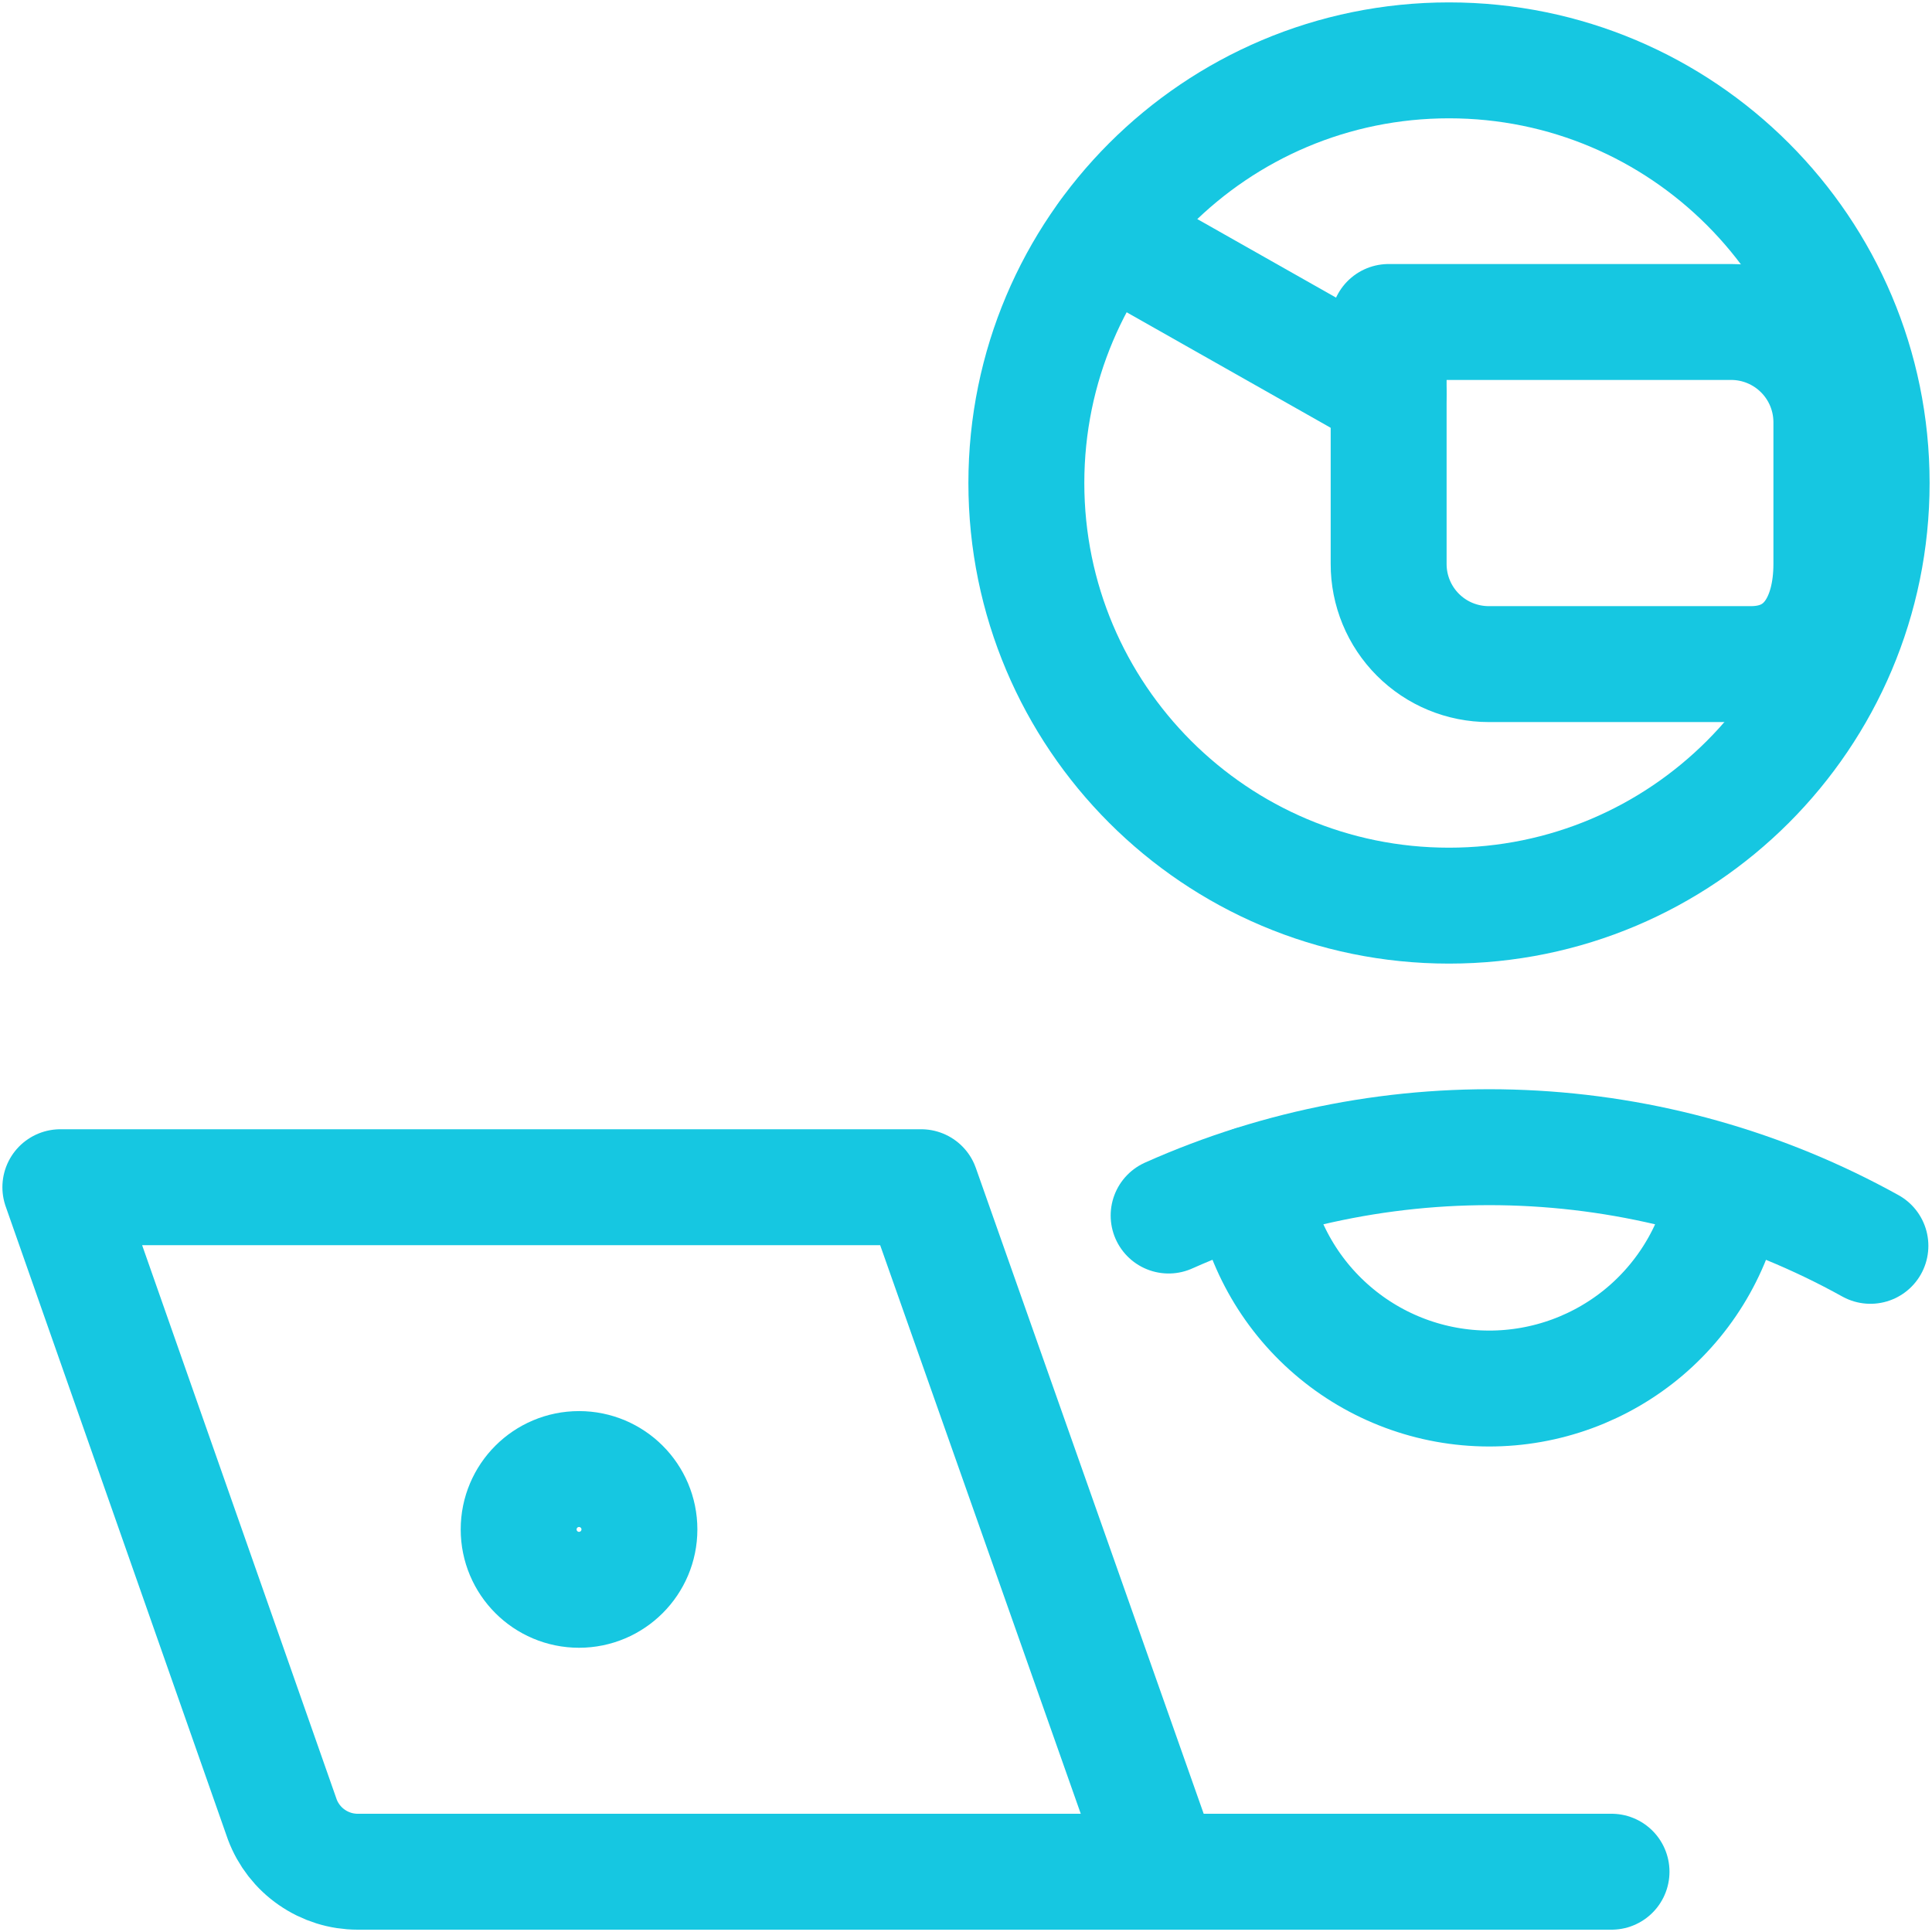
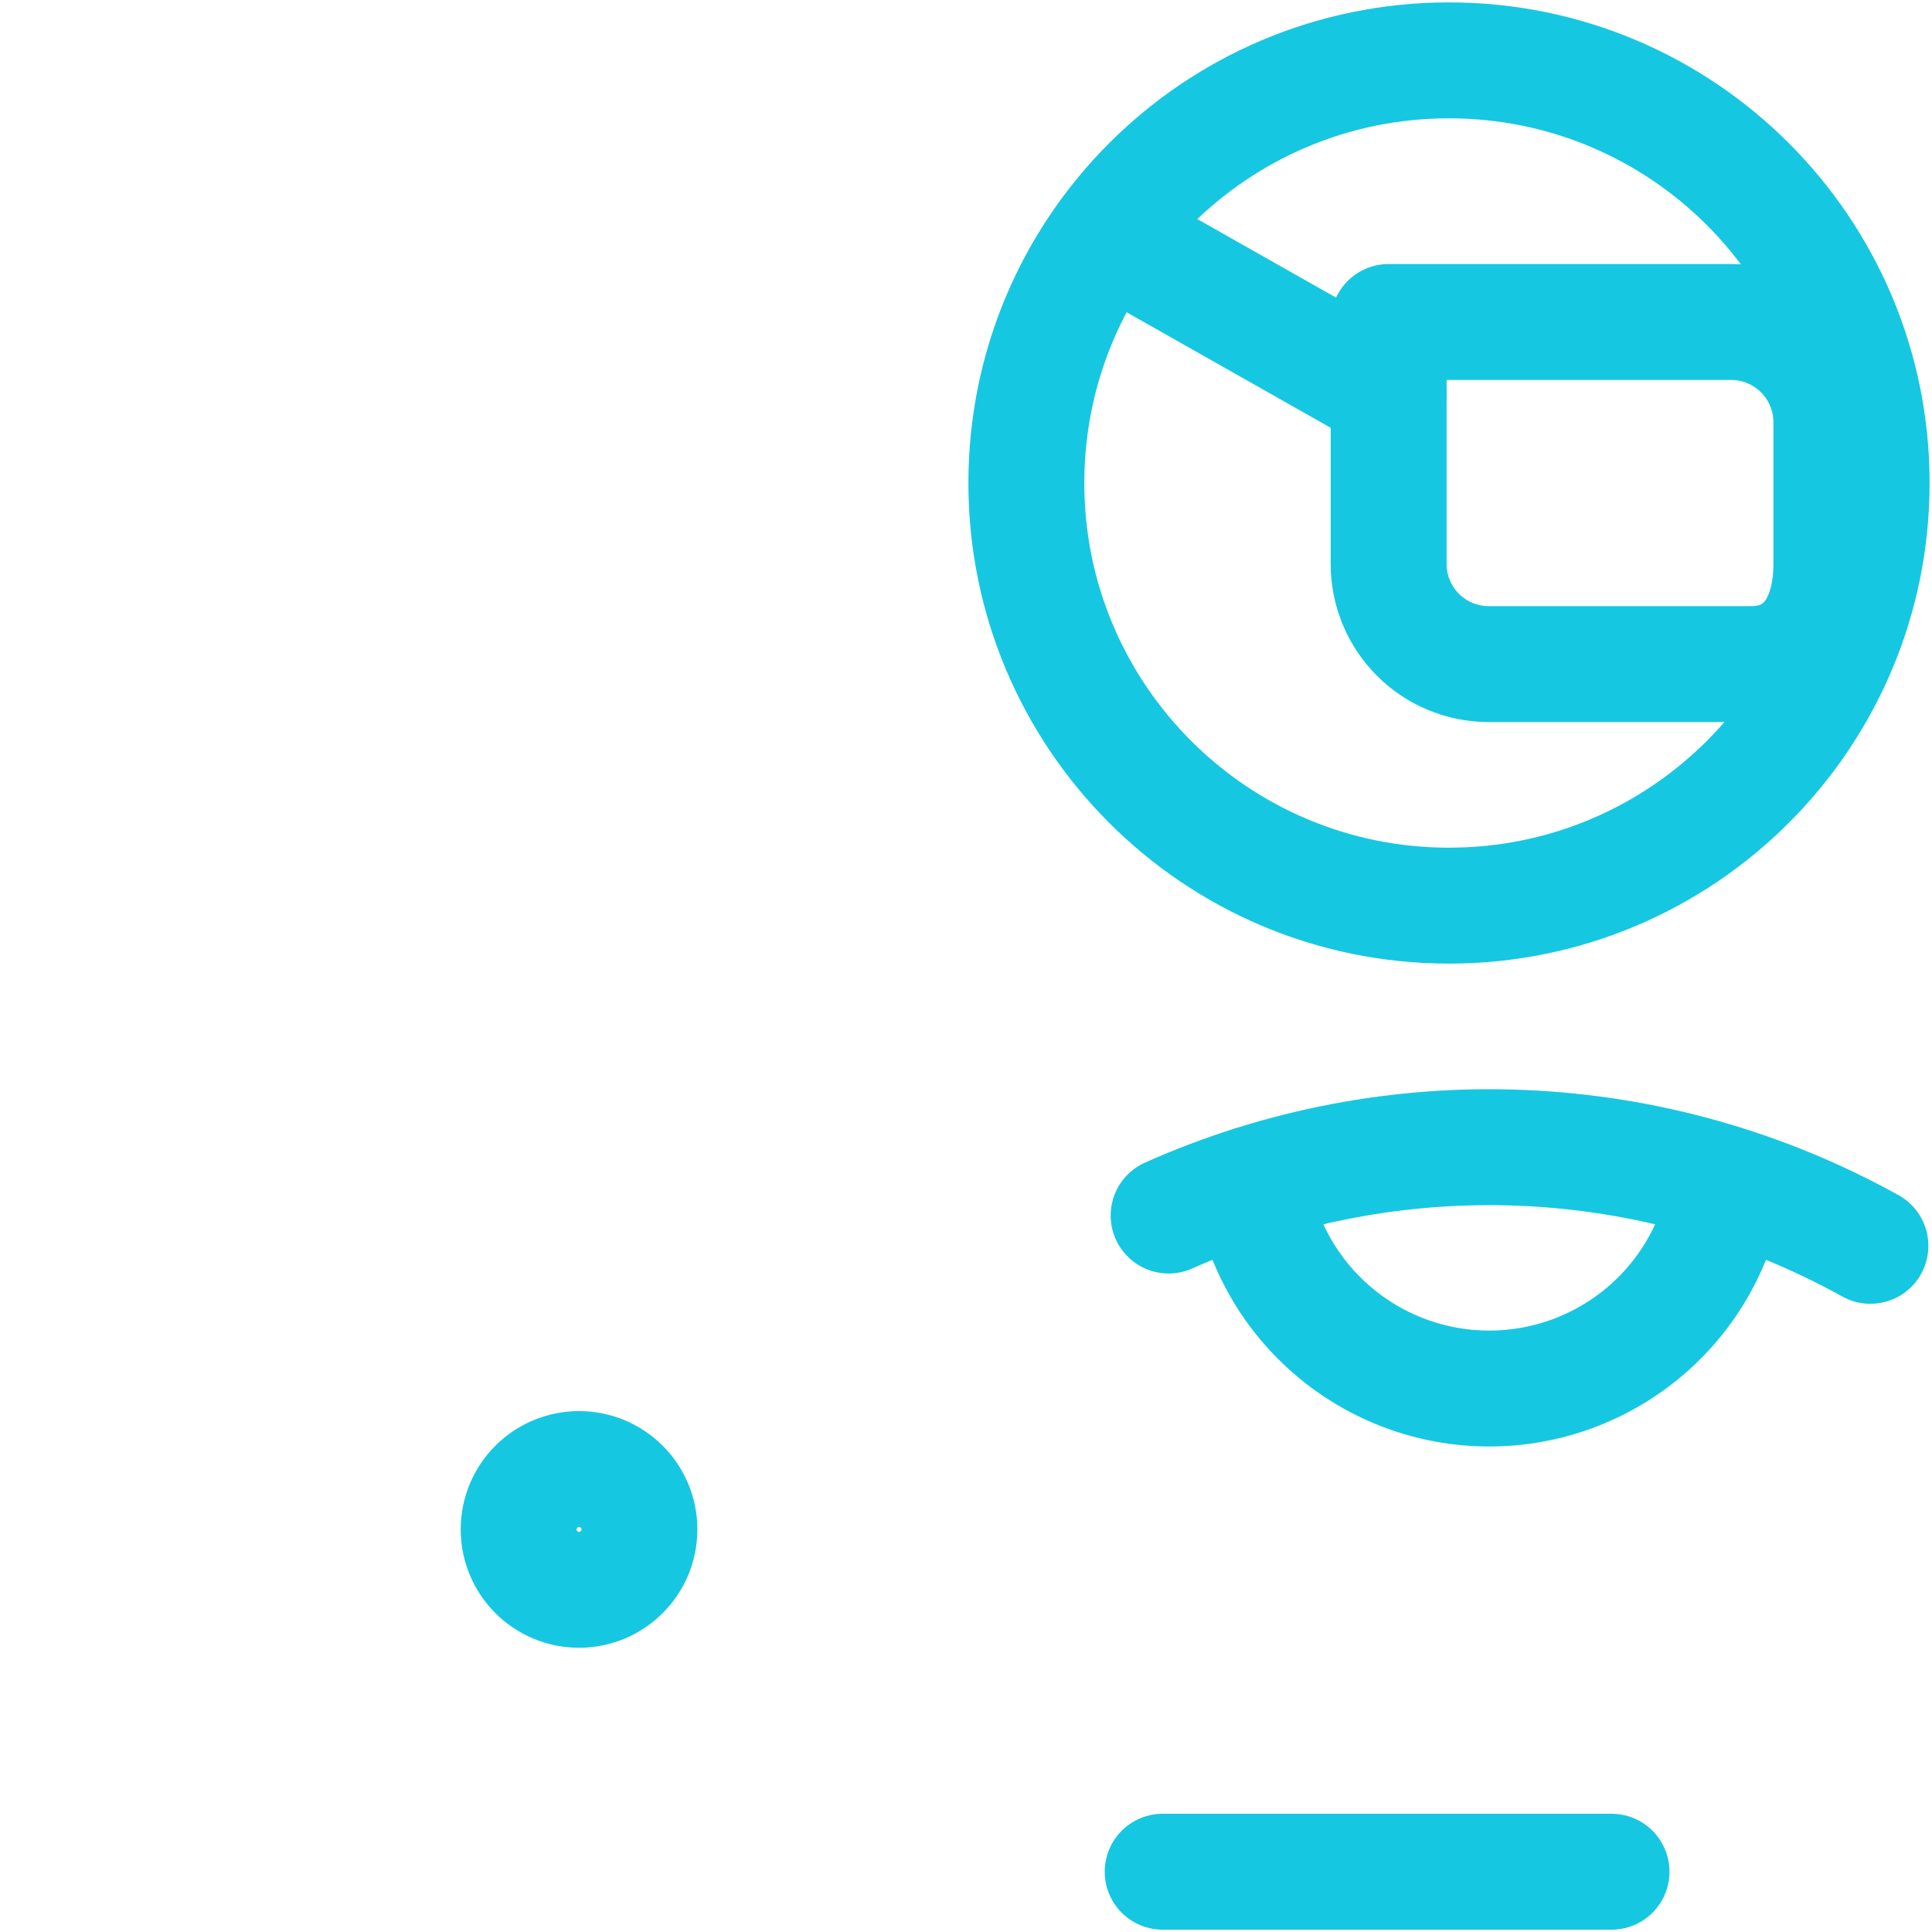
<svg xmlns="http://www.w3.org/2000/svg" width="50" height="50" viewBox="0 0 50 50" fill="none">
  <g clip-path="url(#clip0_331_1407)">
    <path d="M14.985 41.144C15.848 41.144 16.548 40.444 16.548 39.581C16.548 38.718 15.848 38.019 14.985 38.019C14.122 38.019 13.423 38.718 13.423 39.581C13.423 40.444 14.122 41.144 14.985 41.144Z" stroke="#16C7E1" stroke-width="3" stroke-linecap="round" stroke-linejoin="round" />
-     <path d="M30.09 48.44H9.256C8.832 48.44 8.418 48.31 8.07 48.068C7.721 47.827 7.455 47.485 7.306 47.088L1.562 30.725H23.84L30.09 48.44Z" stroke="#16C7E1" stroke-width="3" stroke-linecap="round" stroke-linejoin="round" />
    <path d="M30.09 48.44H41.706" stroke="#16C7E1" stroke-width="3" stroke-linecap="round" stroke-linejoin="round" />
    <path d="M37.5 23.438C43.541 23.438 48.438 18.541 48.438 12.5C48.438 6.459 43.541 1.562 37.5 1.562C31.459 1.562 26.562 6.459 26.562 12.5C26.562 18.541 31.459 23.438 37.5 23.438Z" stroke="#16C7E1" stroke-width="3" stroke-linecap="round" stroke-linejoin="round" />
    <path d="M30.244 31.458C33.124 30.172 36.265 29.572 39.417 29.708C42.569 29.844 45.647 30.712 48.406 32.242" stroke="#16C7E1" stroke-width="3" stroke-linecap="round" stroke-linejoin="round" />
    <path d="M47.396 14.594C47.396 16.027 46.754 17.187 45.312 17.187H38.529C38.189 17.187 37.852 17.12 37.537 16.99C37.222 16.86 36.937 16.669 36.696 16.428C36.455 16.187 36.264 15.901 36.134 15.586C36.004 15.271 35.937 14.934 35.938 14.594V8.333H44.802C45.49 8.333 46.149 8.606 46.635 9.092C47.122 9.578 47.395 10.237 47.396 10.925V14.594Z" stroke="#16C7E1" stroke-width="3" stroke-linecap="round" stroke-linejoin="round" />
    <path d="M28.654 6.073L35.937 10.196" stroke="#16C7E1" stroke-width="3" stroke-linecap="round" stroke-linejoin="round" />
    <path d="M32.388 30.646C32.611 32.115 33.352 33.456 34.479 34.426C35.605 35.397 37.041 35.932 38.527 35.935C40.013 35.939 41.452 35.41 42.583 34.446C43.713 33.481 44.461 32.143 44.692 30.675" stroke="#16C7E1" stroke-width="3" stroke-linecap="round" stroke-linejoin="round" />
  </g>
  <defs>
    <clipPath id="clip0_331_1407">
      <rect width="50" height="50" fill="white" />
    </clipPath>
  </defs>
</svg>